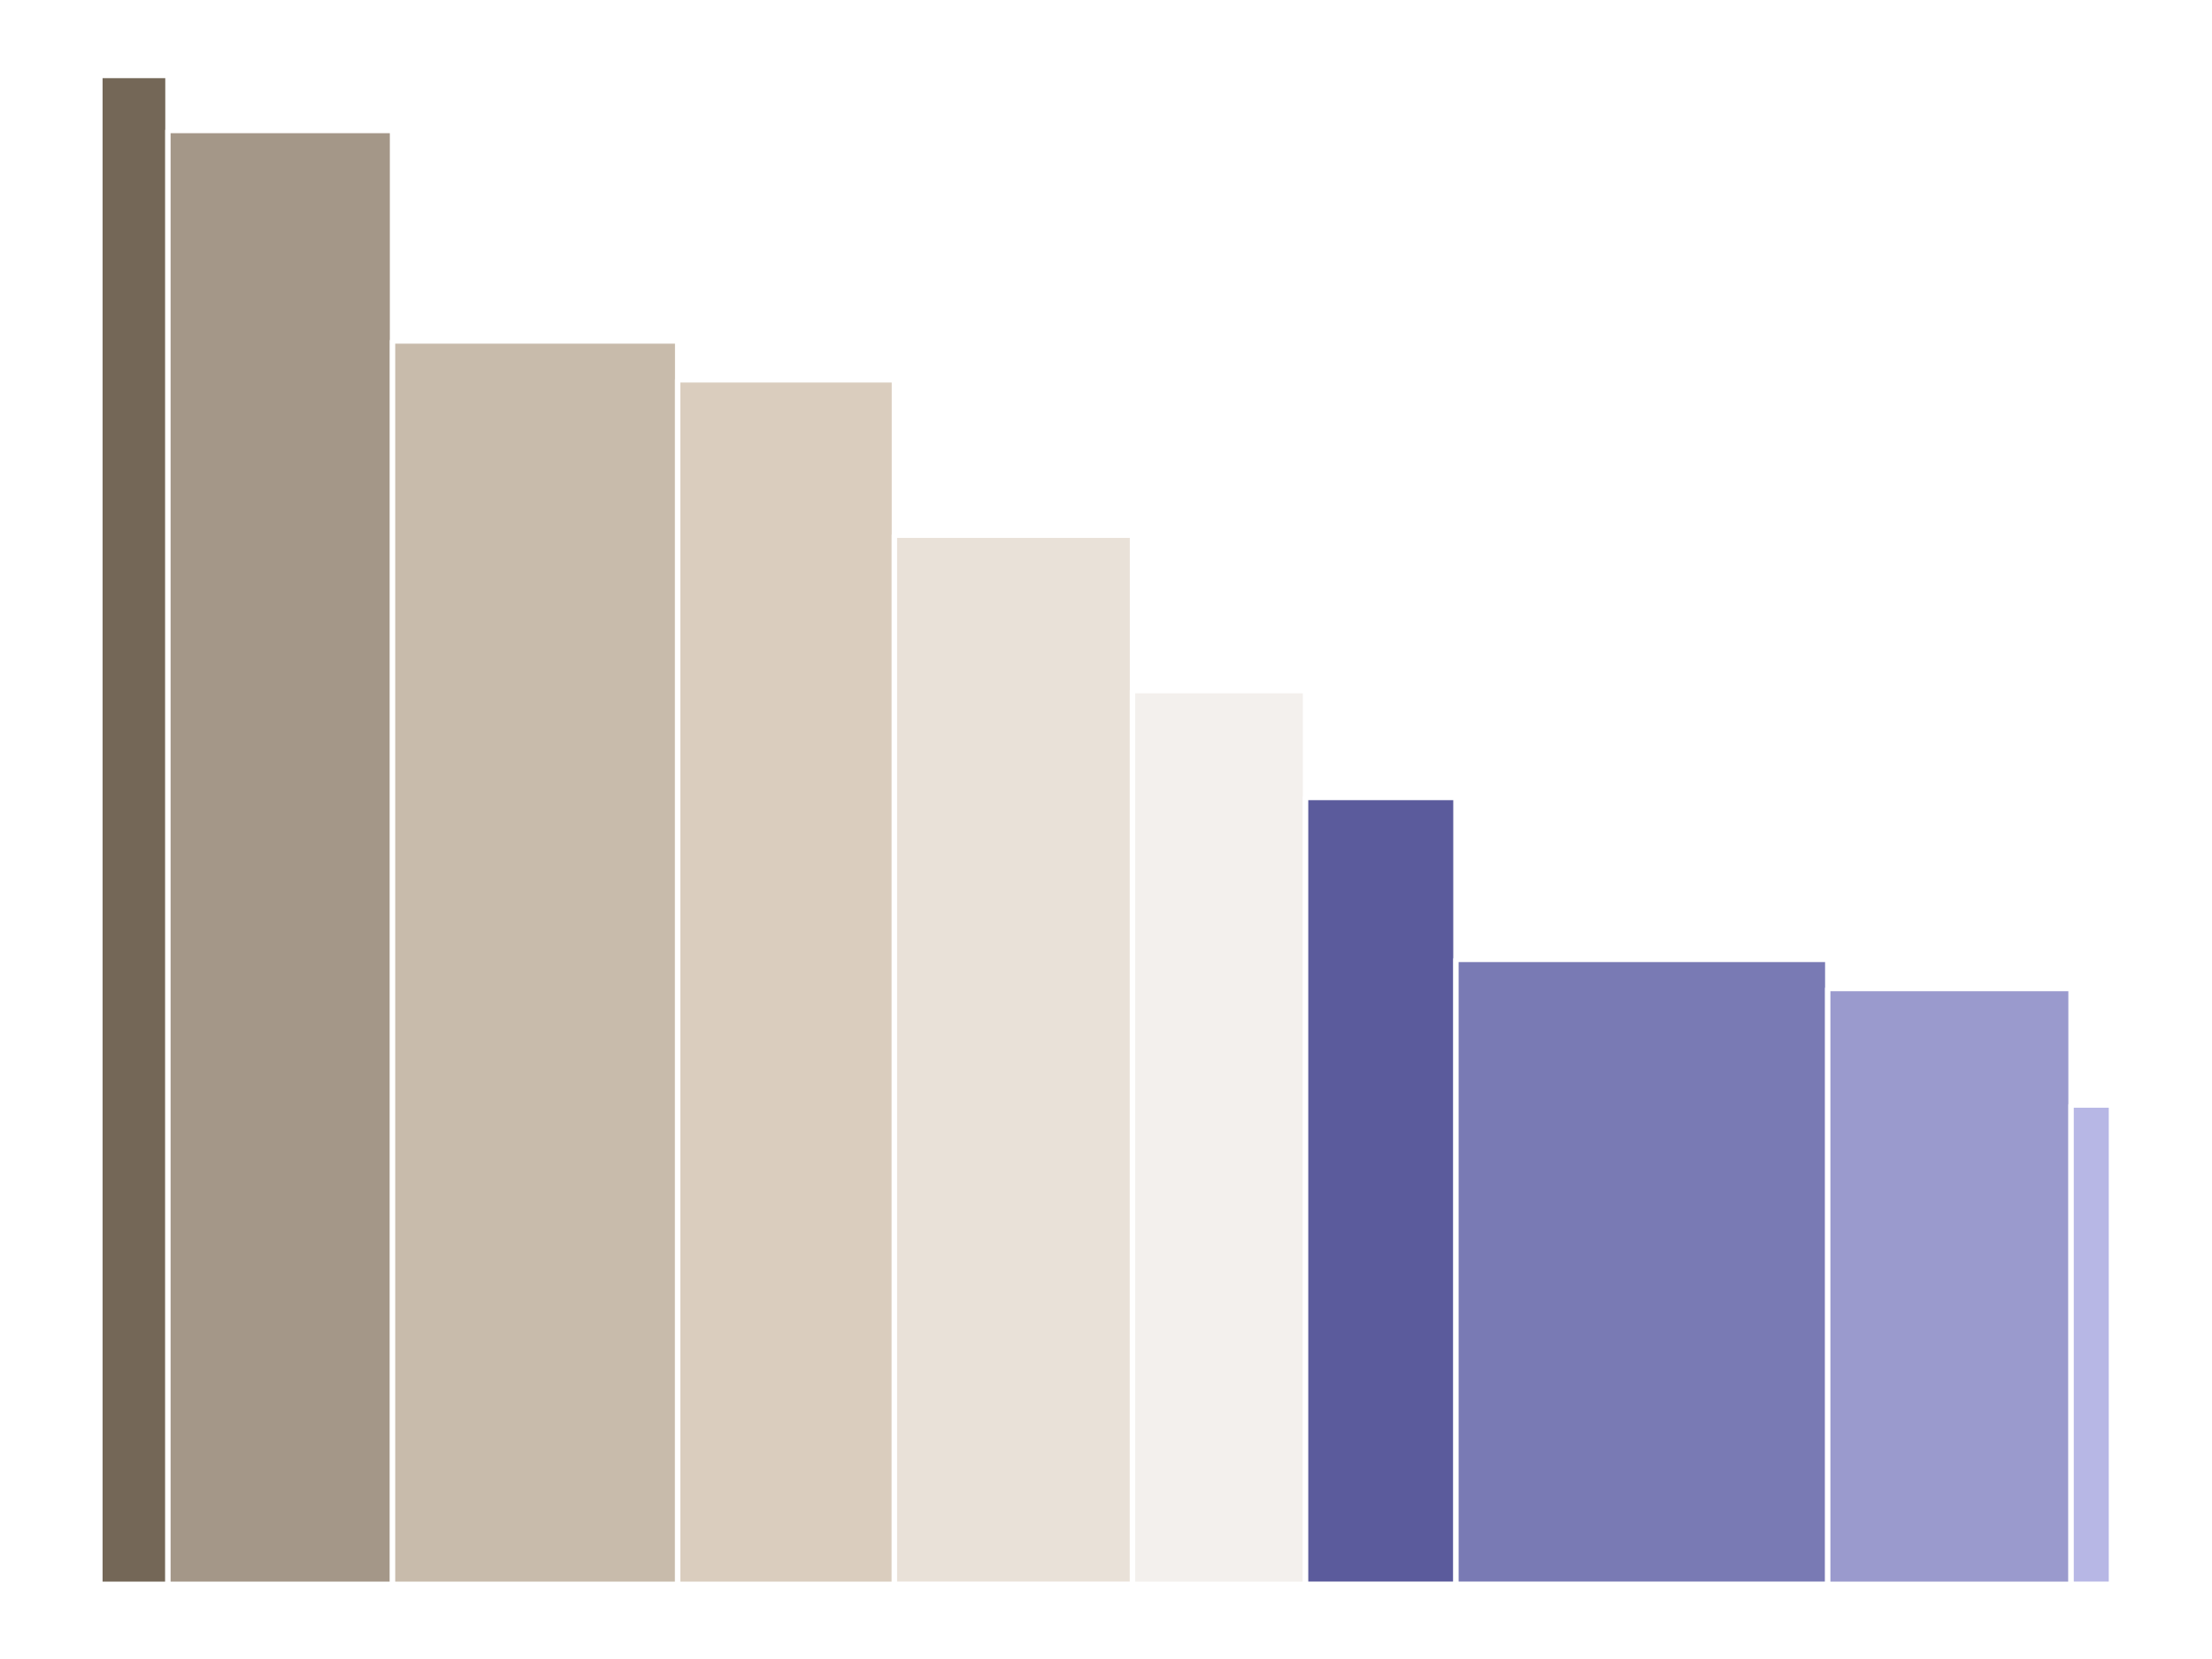
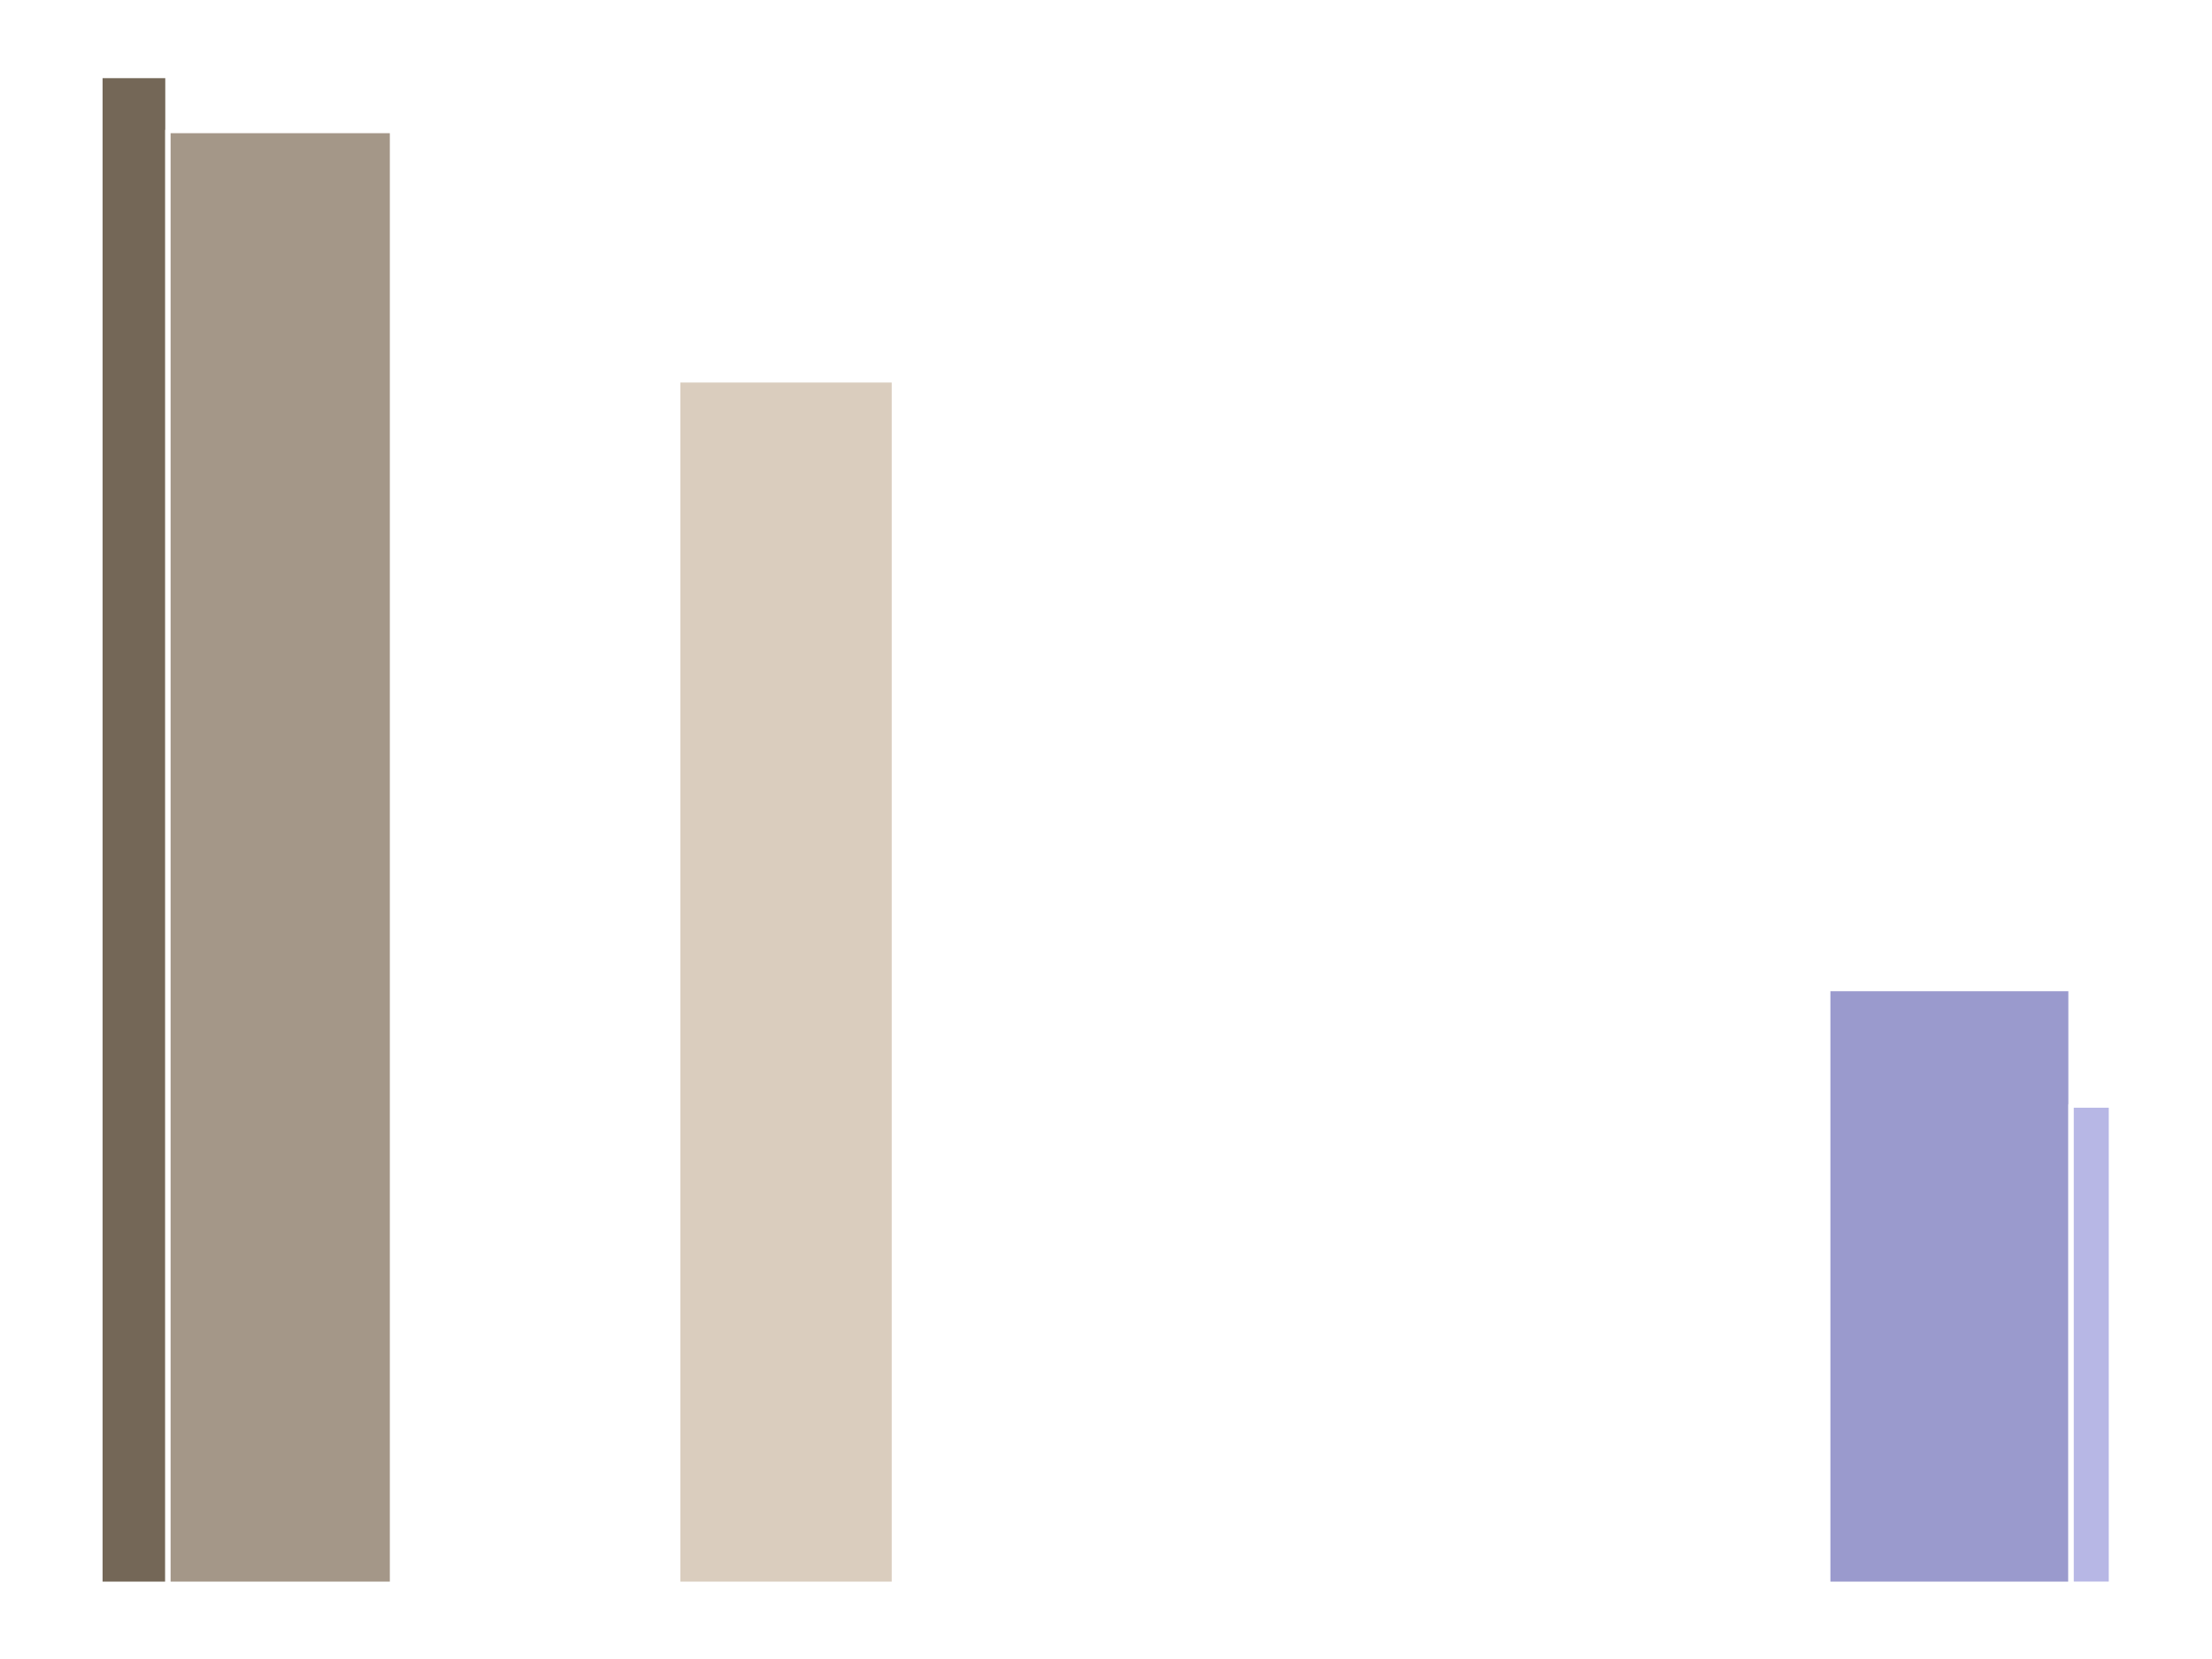
<svg xmlns="http://www.w3.org/2000/svg" viewBox="0 0 440.00 330.00">
  <rect x="0" y="0" width="440.00" height="330.00" style="fill:#333333;stroke:none;opacity:1;fill-opacity:1" />
  <defs>
    <style type="text/css">
    line, polyline, path, rect, circle {
      fill: none;
      stroke: #000000;
      stroke-linecap: round;
      stroke-linejoin: round;
      stroke-miterlimit: 10.00;
    }
  </style>
  </defs>
  <rect width="100%" height="100%" style="stroke: none; fill: none;" />
  <rect x="-0.14" y="0.00" width="440.14" height="330.14" style="stroke-width: 0.00; stroke: none; fill: #FFFFFF;" />
  <rect x="19.87" y="15.01" width="13.54" height="300.13" style="stroke-width: 1.07; stroke: #FFFFFF; stroke-linecap: butt; fill: #746757;" />
  <rect x="33.40" y="25.96" width="44.68" height="289.18" style="stroke-width: 1.07; stroke: #FFFFFF; stroke-linecap: butt; fill: #A49788;" />
-   <rect x="78.08" y="67.82" width="56.72" height="247.32" style="stroke-width: 1.07; stroke: #FFFFFF; stroke-linecap: butt; fill: #C8BBAB;" />
  <rect x="134.80" y="75.55" width="43.11" height="239.59" style="stroke-width: 1.07; stroke: #FFFFFF; stroke-linecap: butt; fill: #DACDBE;" />
-   <rect x="177.91" y="106.46" width="47.36" height="208.67" style="stroke-width: 1.07; stroke: #FFFFFF; stroke-linecap: butt; fill: #E9E1D8;" />
-   <rect x="225.27" y="137.38" width="34.42" height="177.76" style="stroke-width: 1.07; stroke: #FFFFFF; stroke-linecap: butt; fill: #F3F0ED;" />
-   <rect x="259.70" y="158.63" width="29.91" height="156.50" style="stroke-width: 1.07; stroke: #FFFFFF; stroke-linecap: butt; fill: #5B5B9C;" />
-   <rect x="289.61" y="190.83" width="73.96" height="124.30" style="stroke-width: 1.07; stroke: #FFFFFF; stroke-linecap: butt; fill: #797AB4;" />
  <rect x="363.56" y="196.63" width="48.40" height="118.51" style="stroke-width: 1.07; stroke: #FFFFFF; stroke-linecap: butt; fill: #9A9ACD;" />
  <rect x="411.97" y="219.81" width="8.03" height="95.32" style="stroke-width: 1.07; stroke: #FFFFFF; stroke-linecap: butt; fill: #B7B7E5;" />
</svg>